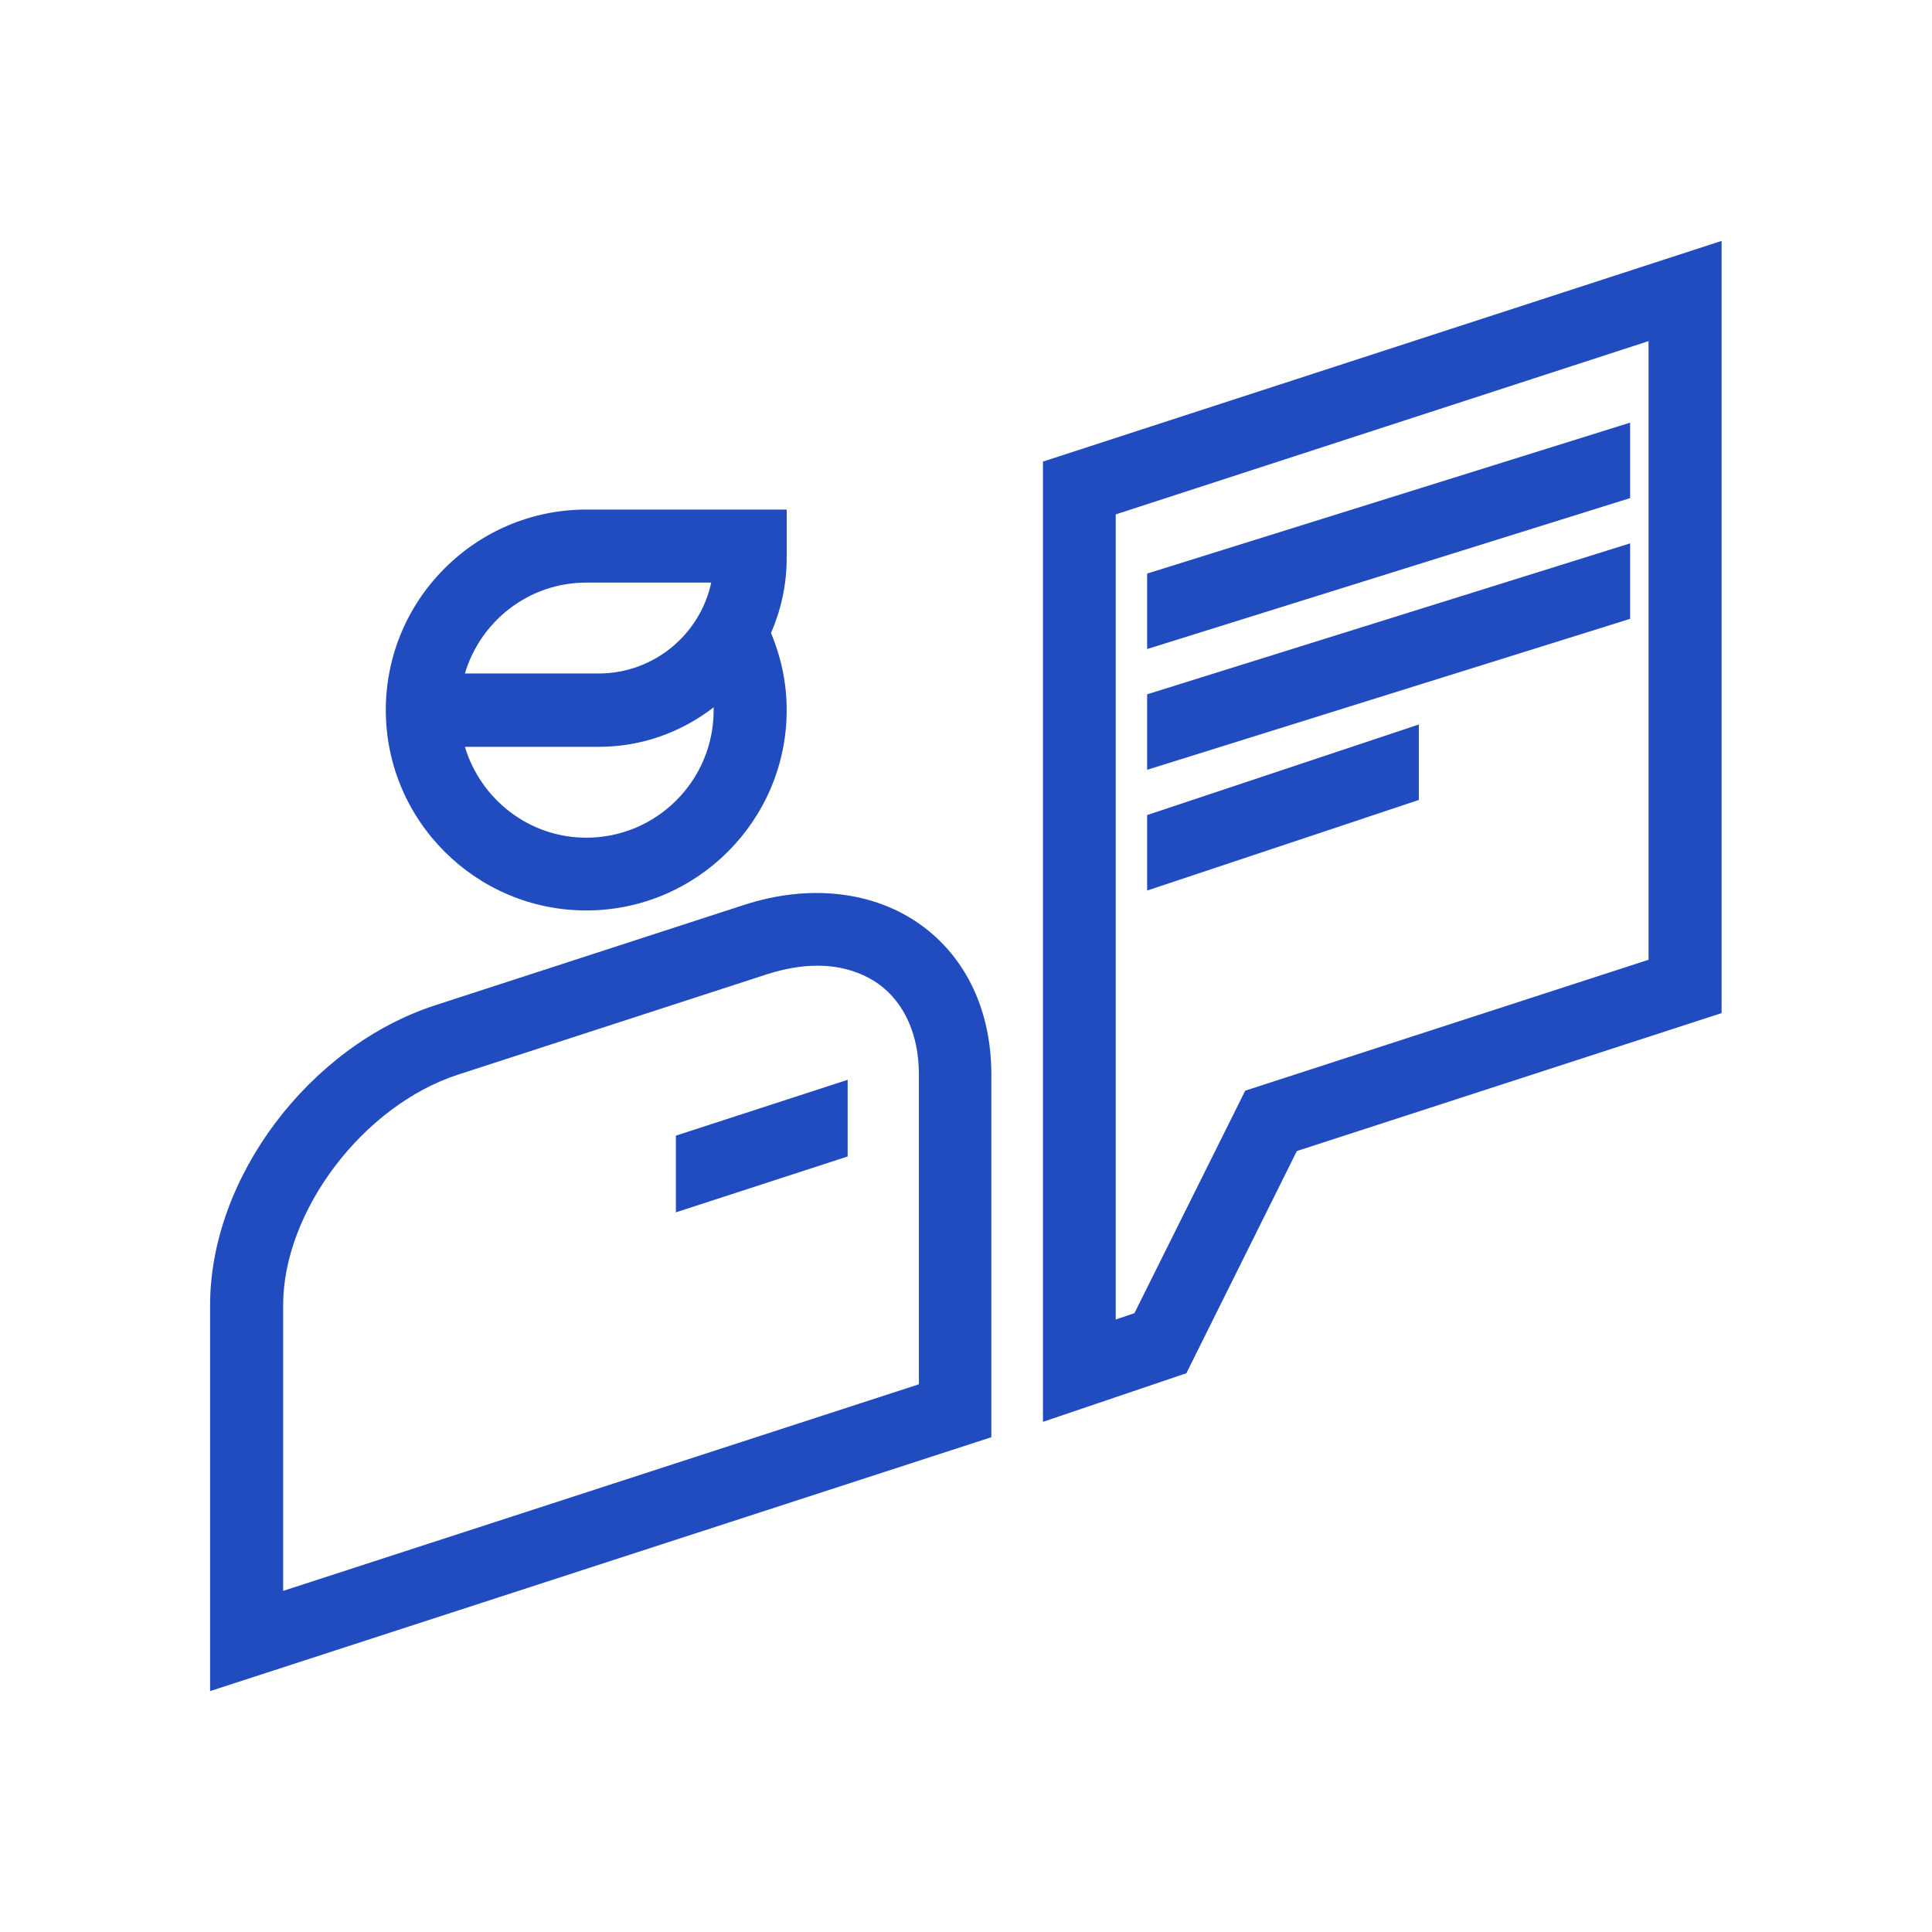
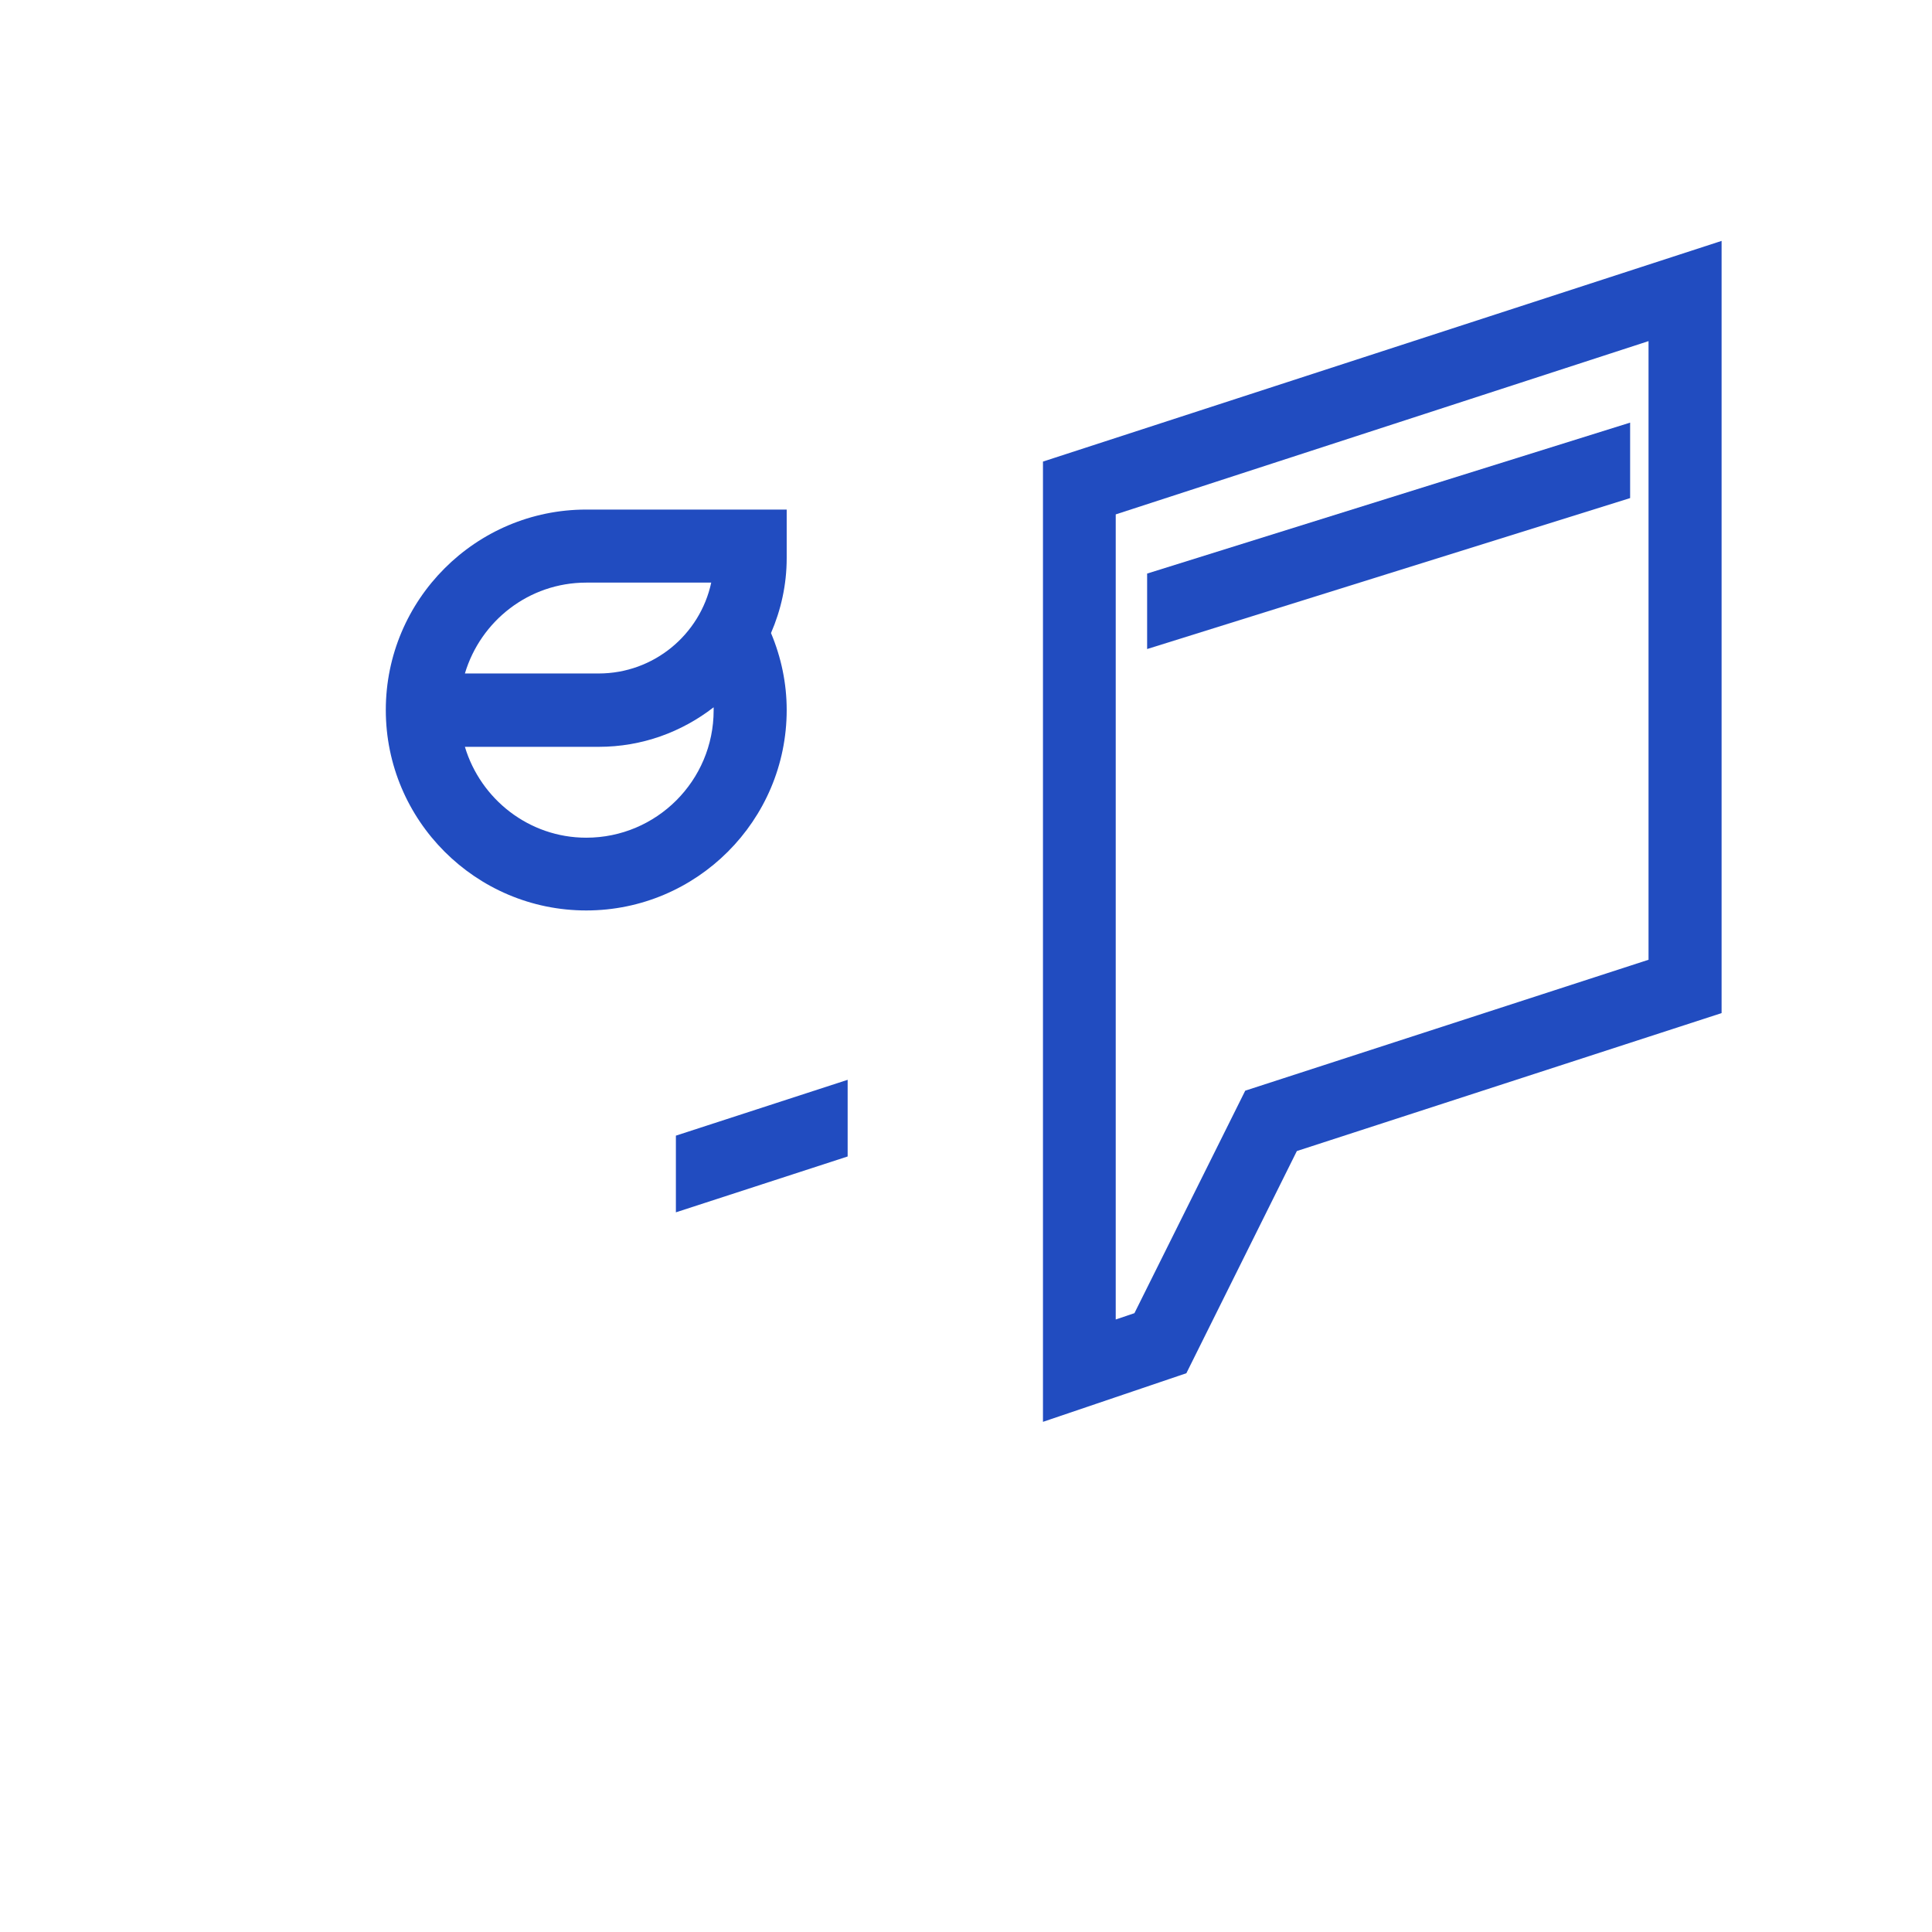
<svg xmlns="http://www.w3.org/2000/svg" width="100" height="100" viewBox="0 0 100 100" fill="none">
  <path d="M53.984 23.891V73.594L61.406 71.078L67.125 59.578L89.109 52.438V12.469L53.984 23.891ZM85.343 49.672L64.453 56.453L58.718 67.969L57.75 68.297V26.625L85.328 17.656V49.672H85.343Z" fill="#214CC0" />
  <path d="M59.375 29.688V33.594L84.375 25.781V21.875L59.375 29.688Z" fill="#214CC0" />
-   <path d="M59.375 35.938V39.844L84.375 32.031V28.125L59.375 35.938Z" fill="#214CC0" />
-   <path d="M59.375 42.188V46.094L73.438 41.406V37.5L59.375 42.188Z" fill="#214CC0" />
-   <path d="M47.687 47.89C45.25 46.125 41.891 45.734 38.5 46.843L22.531 52.031C16 54.156 10.875 60.968 10.875 67.547V87.531L51.312 74.39V55.625C51.312 52.343 50.031 49.593 47.687 47.89ZM47.547 71.656L14.656 82.344V67.547C14.656 62.687 18.797 57.218 23.703 55.625L39.672 50.437C40.594 50.14 41.469 49.984 42.297 49.984C43.516 49.984 44.594 50.312 45.484 50.937C46.812 51.906 47.562 53.562 47.562 55.609V71.625L47.547 71.656Z" fill="#214CC0" />
  <path d="M30.344 47.125C36.063 47.125 40.719 42.469 40.719 36.75C40.719 35.375 40.438 34.031 39.907 32.766C40.422 31.578 40.719 30.266 40.719 28.891V26.375H30.344C24.625 26.375 19.969 31.031 19.969 36.75C19.969 42.469 24.625 47.125 30.344 47.125ZM30.344 43.359C27.375 43.359 24.875 41.359 24.063 38.656H30.985C33.235 38.656 35.282 37.891 36.938 36.609C36.938 36.656 36.938 36.719 36.938 36.766C36.938 40.406 33.985 43.359 30.344 43.359ZM30.344 30.156H36.813C36.235 32.844 33.844 34.859 30.985 34.859H24.063C24.875 32.141 27.375 30.156 30.344 30.156Z" fill="#214CC0" />
  <path d="M34.984 62.75L43.874 59.859V55.891L34.984 58.781V62.75Z" fill="#214CC0" />
</svg>